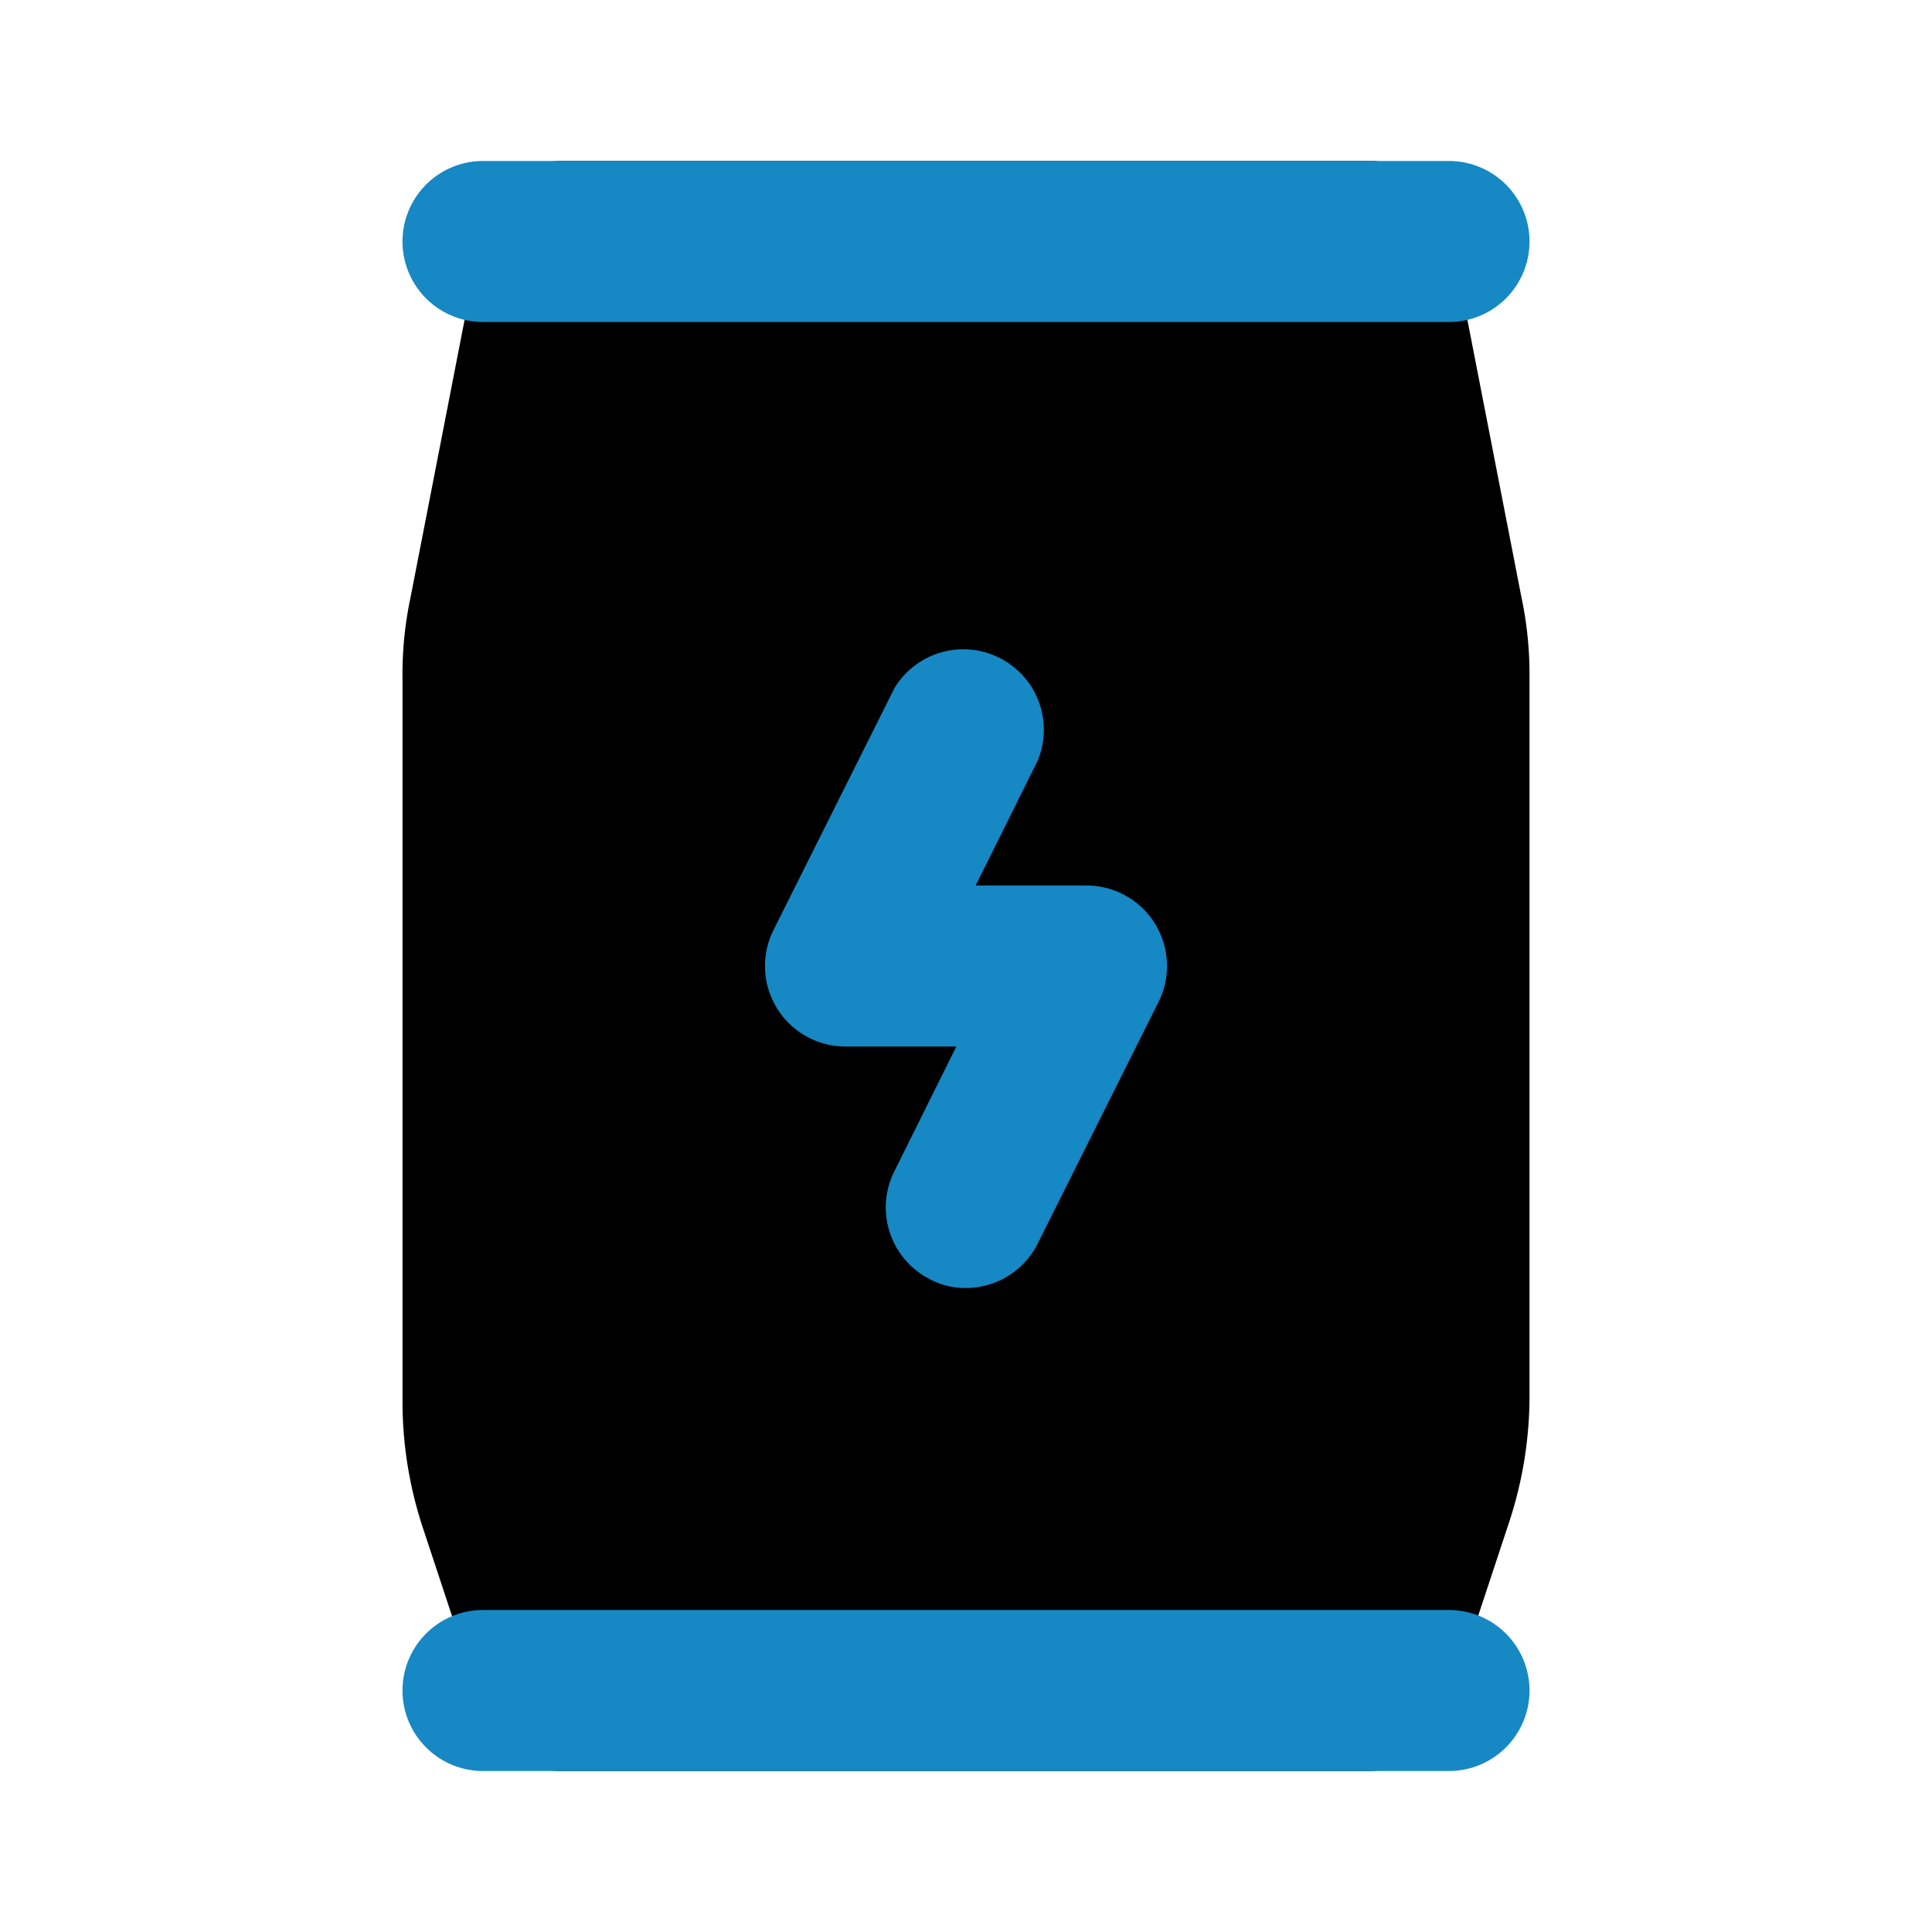
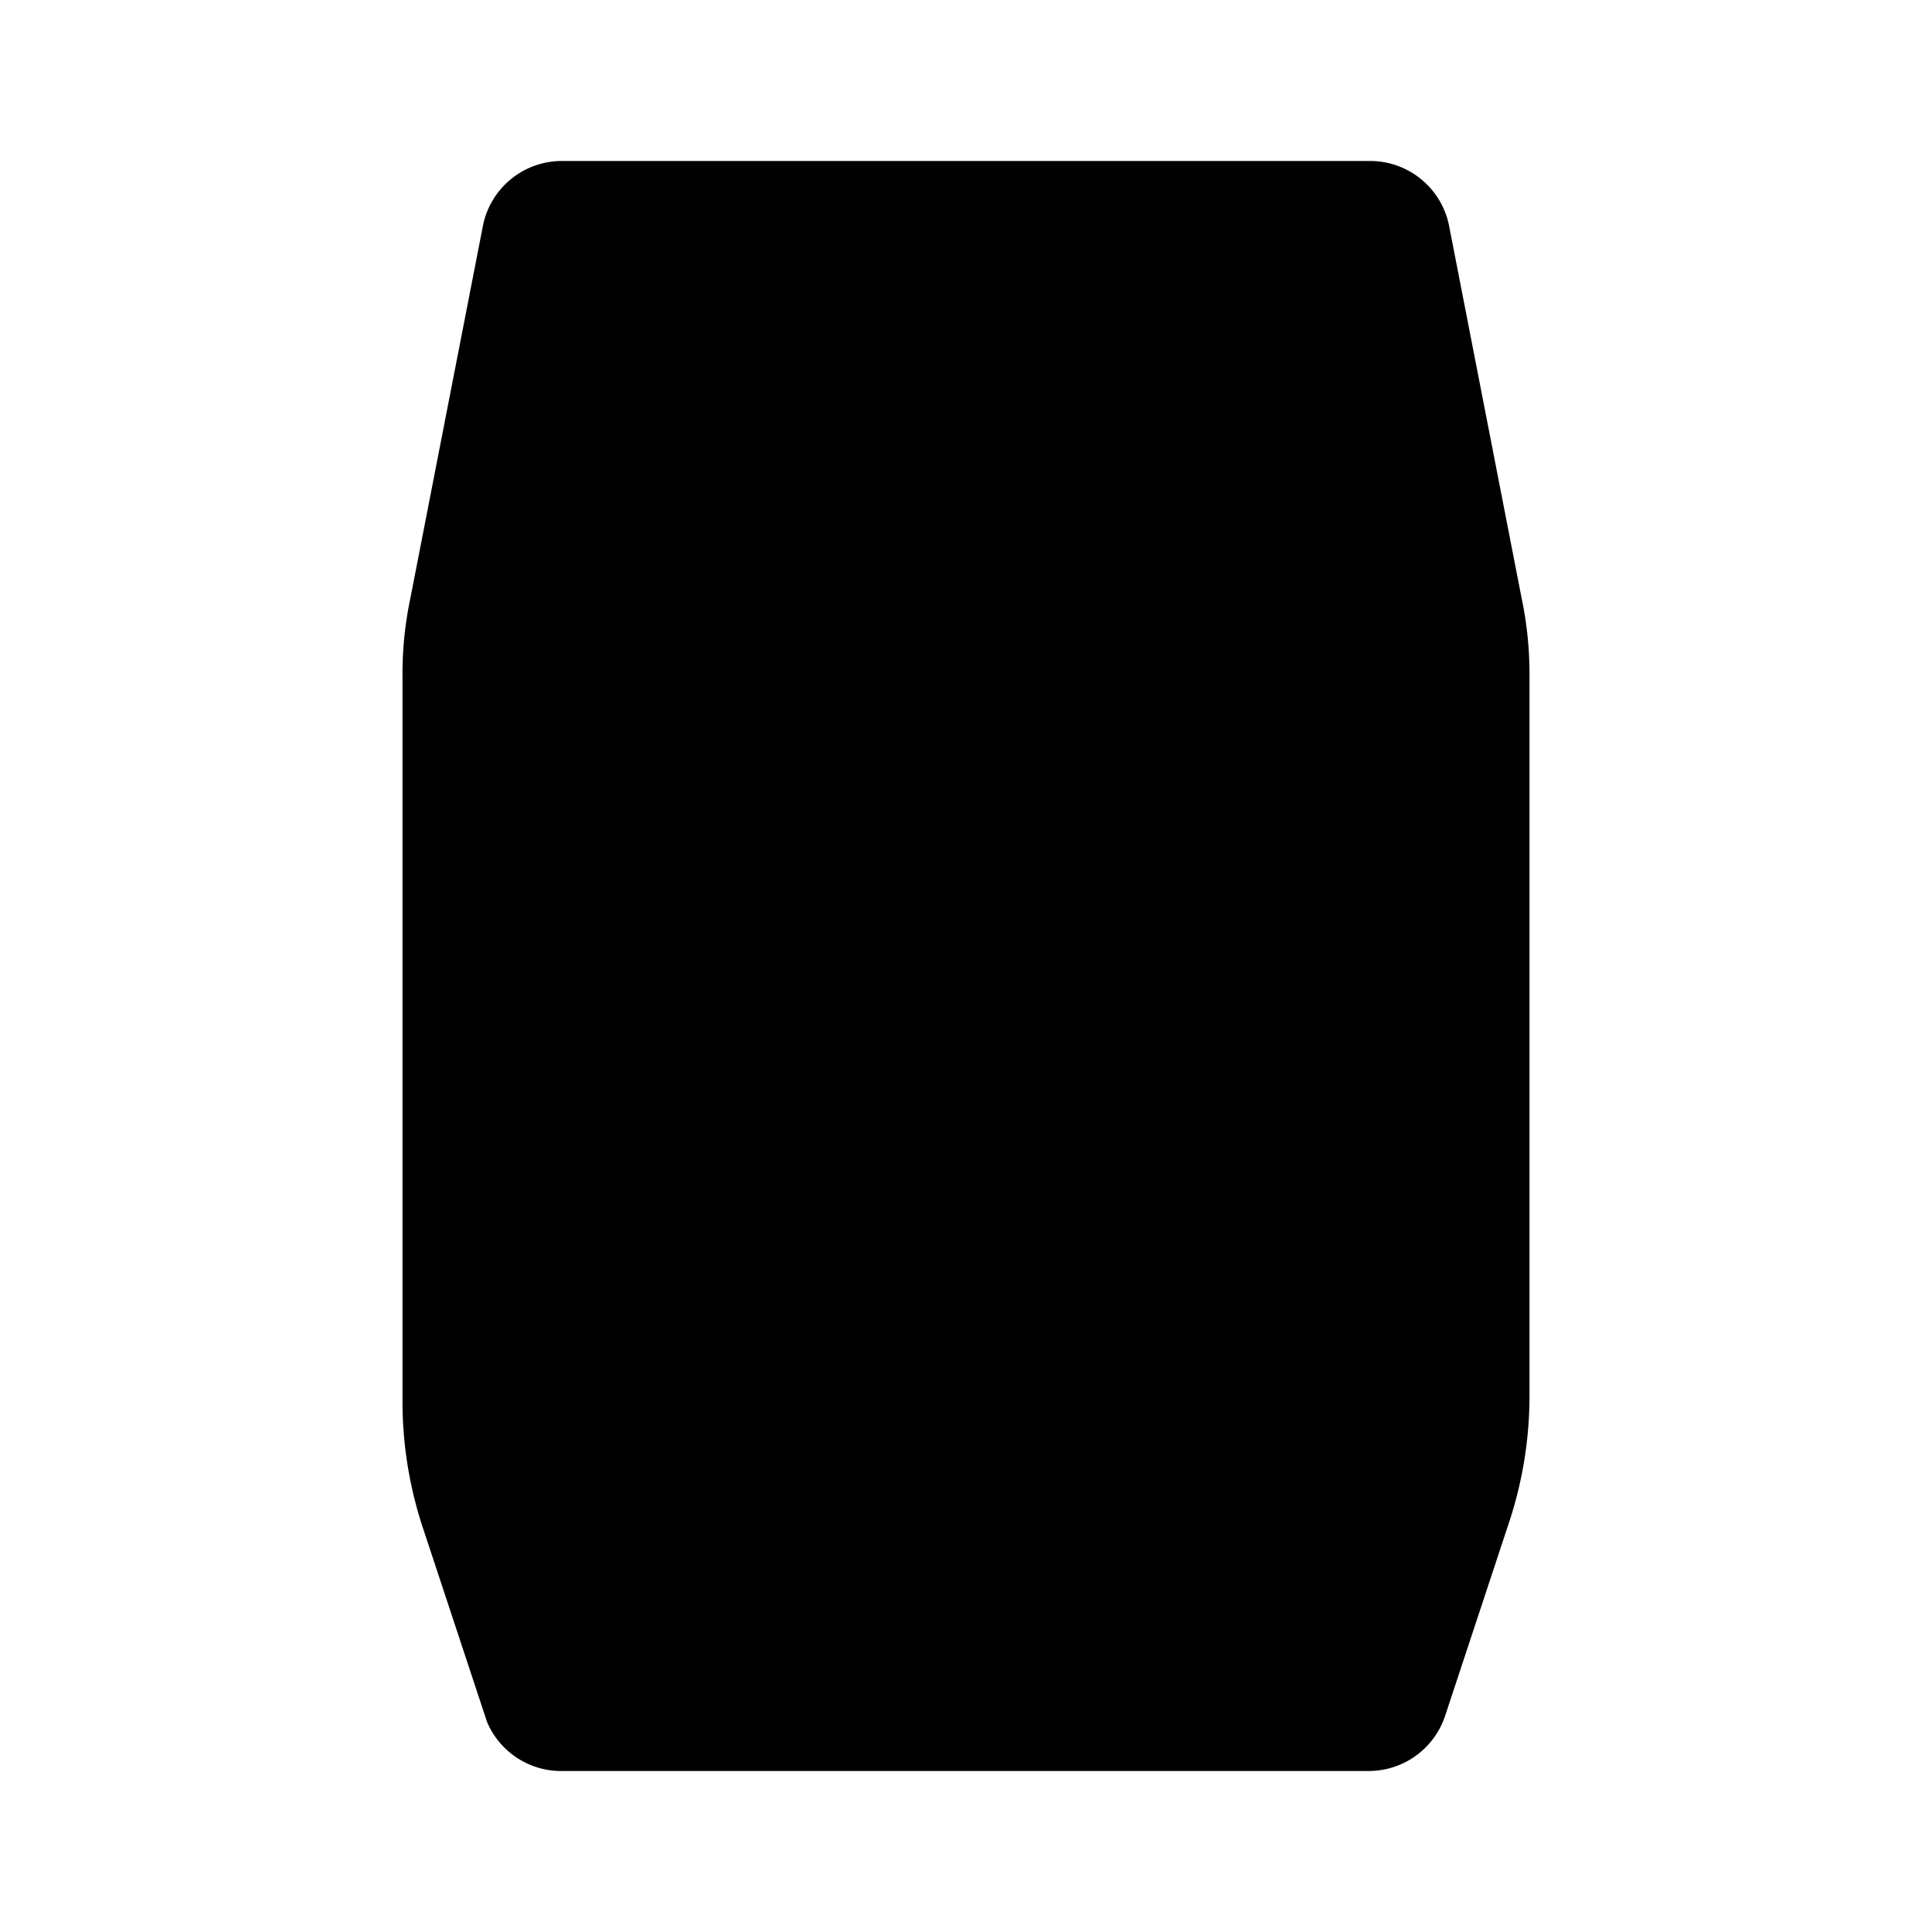
<svg xmlns="http://www.w3.org/2000/svg" fill="#000000" width="800px" height="800px" viewBox="0 0 24 24" id="energy-drink" data-name="Flat Color" class="icon flat-color">
  <g id="SVGRepo_bgCarrier" stroke-width="0" />
  <g id="SVGRepo_tracerCarrier" stroke-linecap="round" stroke-linejoin="round" />
  <g id="SVGRepo_iconCarrier">
    <path id="primary" d="M18.9,7.42,18,2.8A1,1,0,0,0,17,2H7a1,1,0,0,0-1,.8L5.1,7.42a4.59,4.59,0,0,0-.1,1v9a5,5,0,0,0,.26,1.58l.79,2.39A1,1,0,0,0,7,22H17a1,1,0,0,0,.95-.68l.79-2.39A5,5,0,0,0,19,17.35v-9A4.59,4.59,0,0,0,18.9,7.42Z" style="fill: #000000;" />
-     <path id="secondary" d="M18,4H6A1,1,0,0,1,6,2H18a1,1,0,0,1,0,2Zm1,17a1,1,0,0,0-1-1H6a1,1,0,0,0,0,2H18A1,1,0,0,0,19,21Zm-6.11-5.55,1.5-3A1,1,0,0,0,13.5,11H12.12l.77-1.55a1,1,0,0,0-1.78-.9l-1.5,3A1,1,0,0,0,10.5,13h1.38l-.77,1.55a1,1,0,0,0,.44,1.34A.93.93,0,0,0,12,16,1,1,0,0,0,12.89,15.45Z" style="fill: #1688c4;" />
  </g>
</svg>